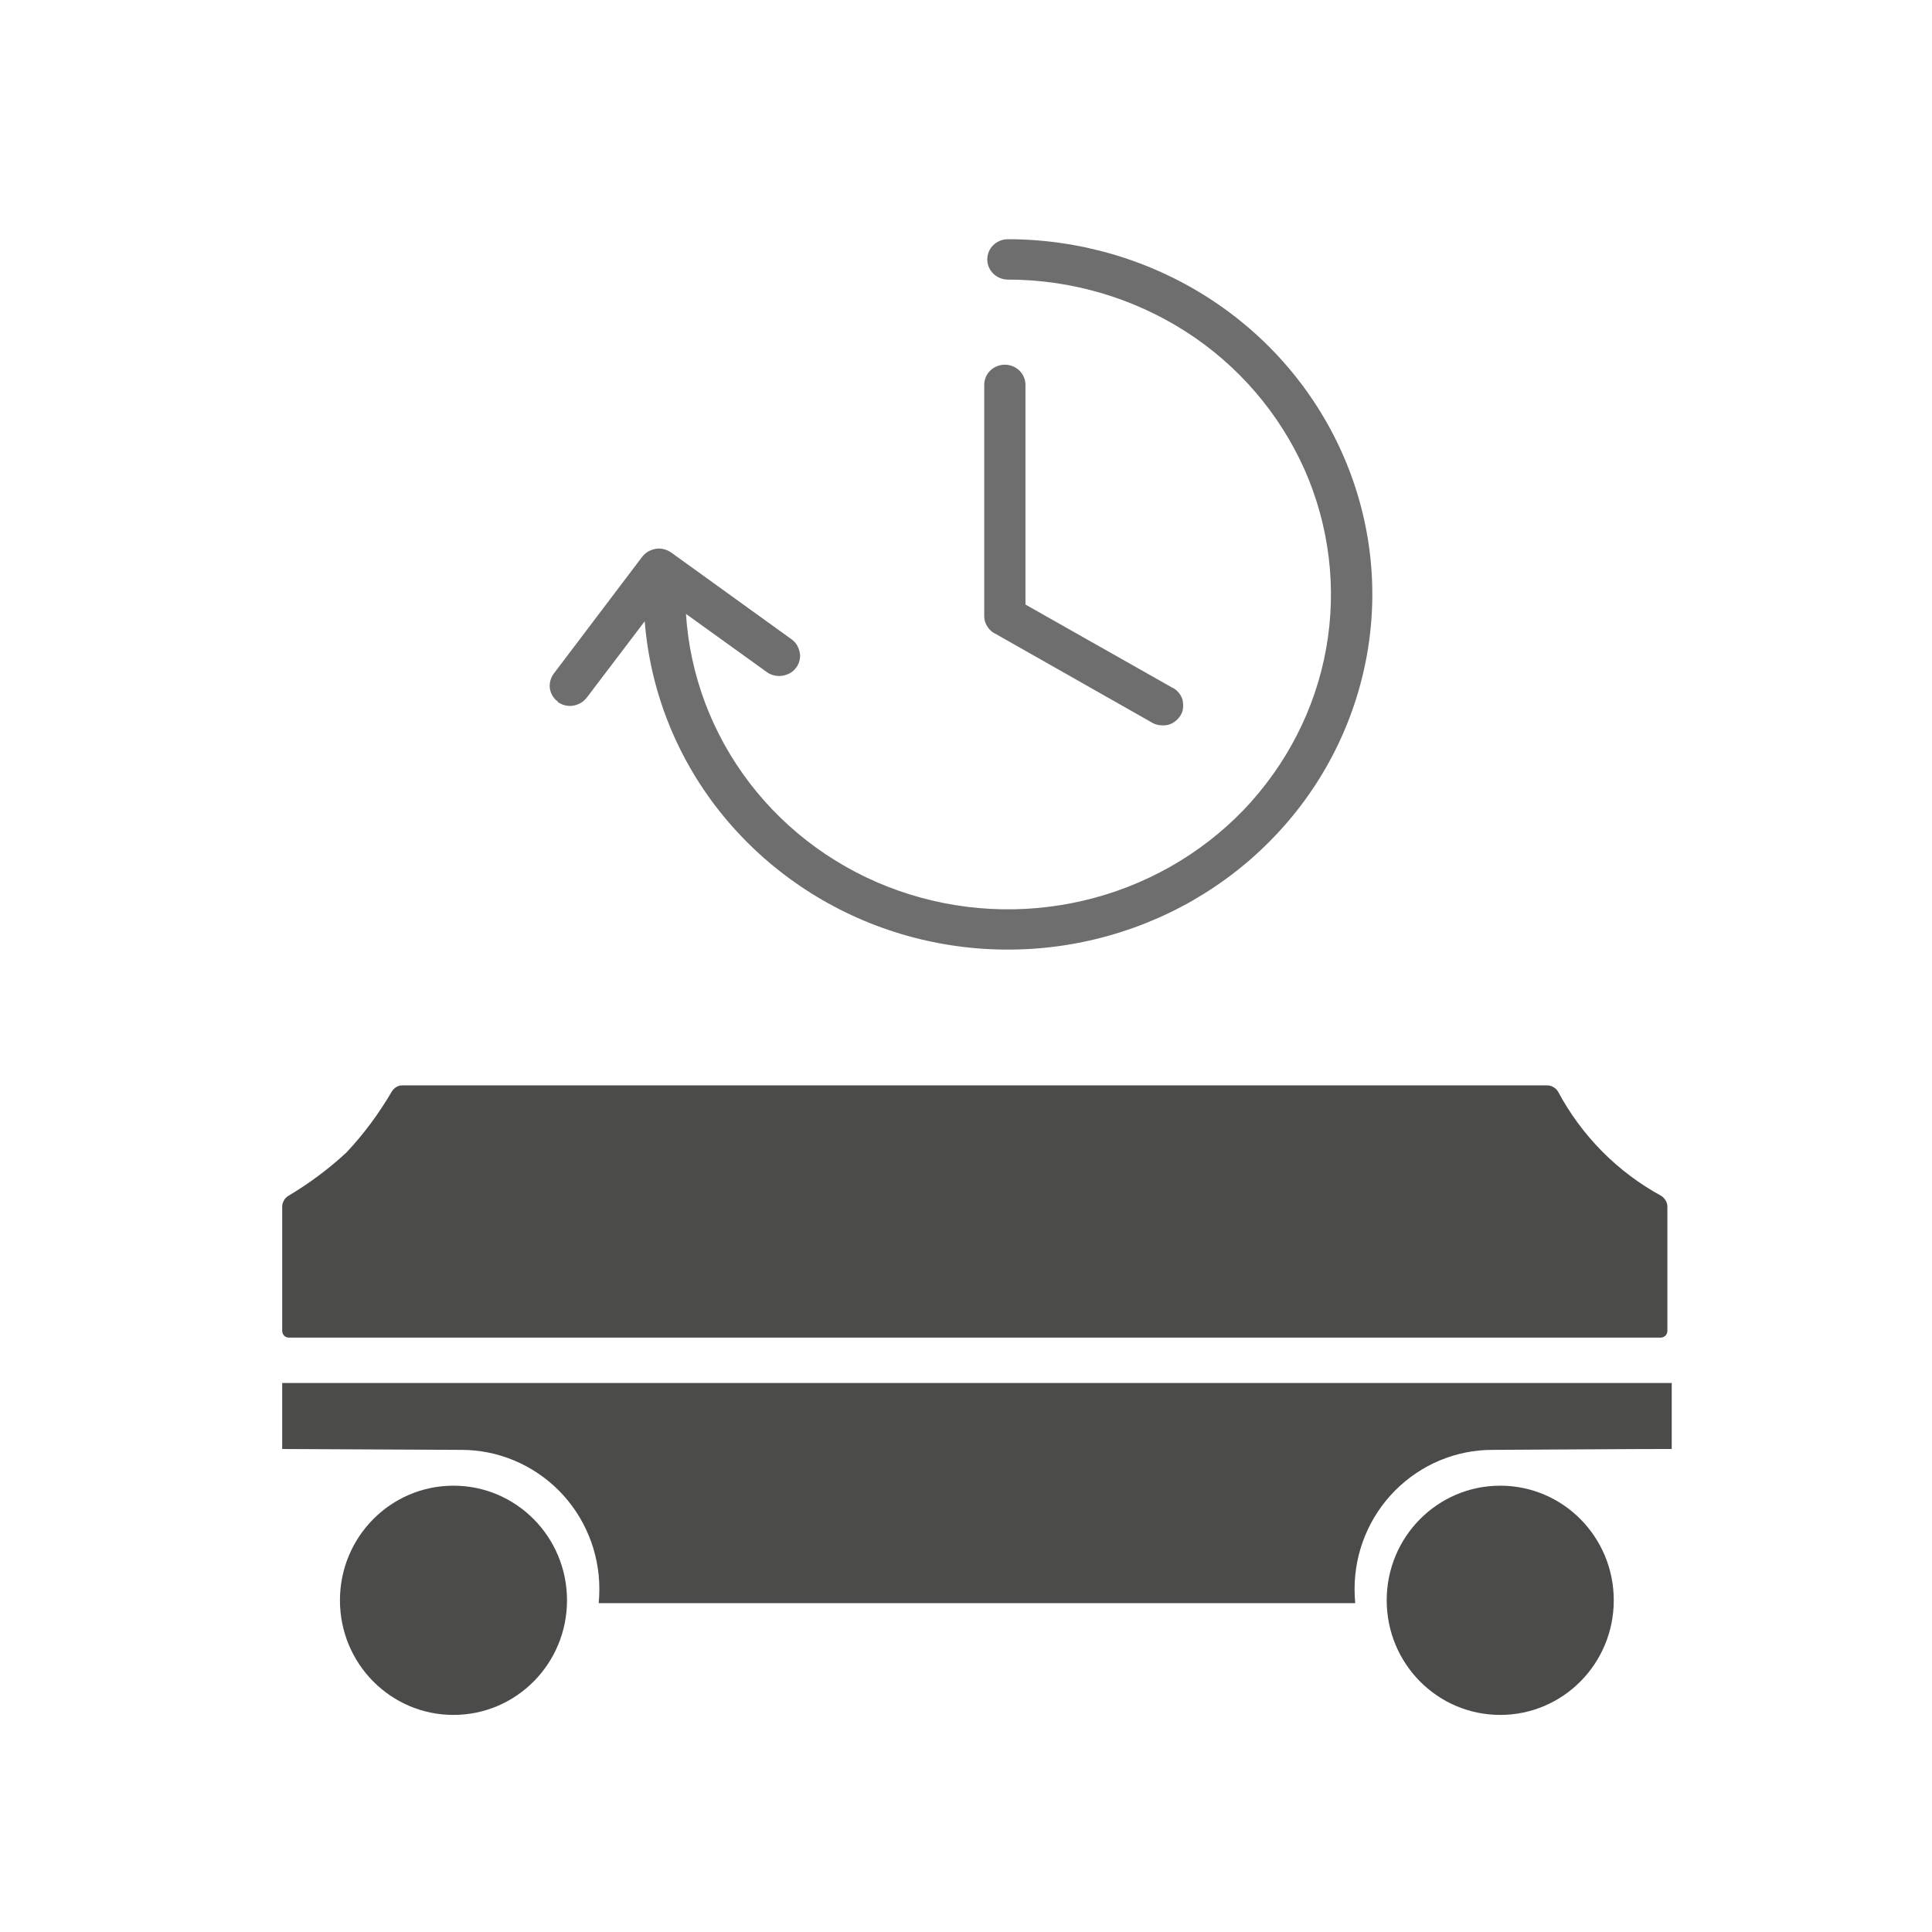
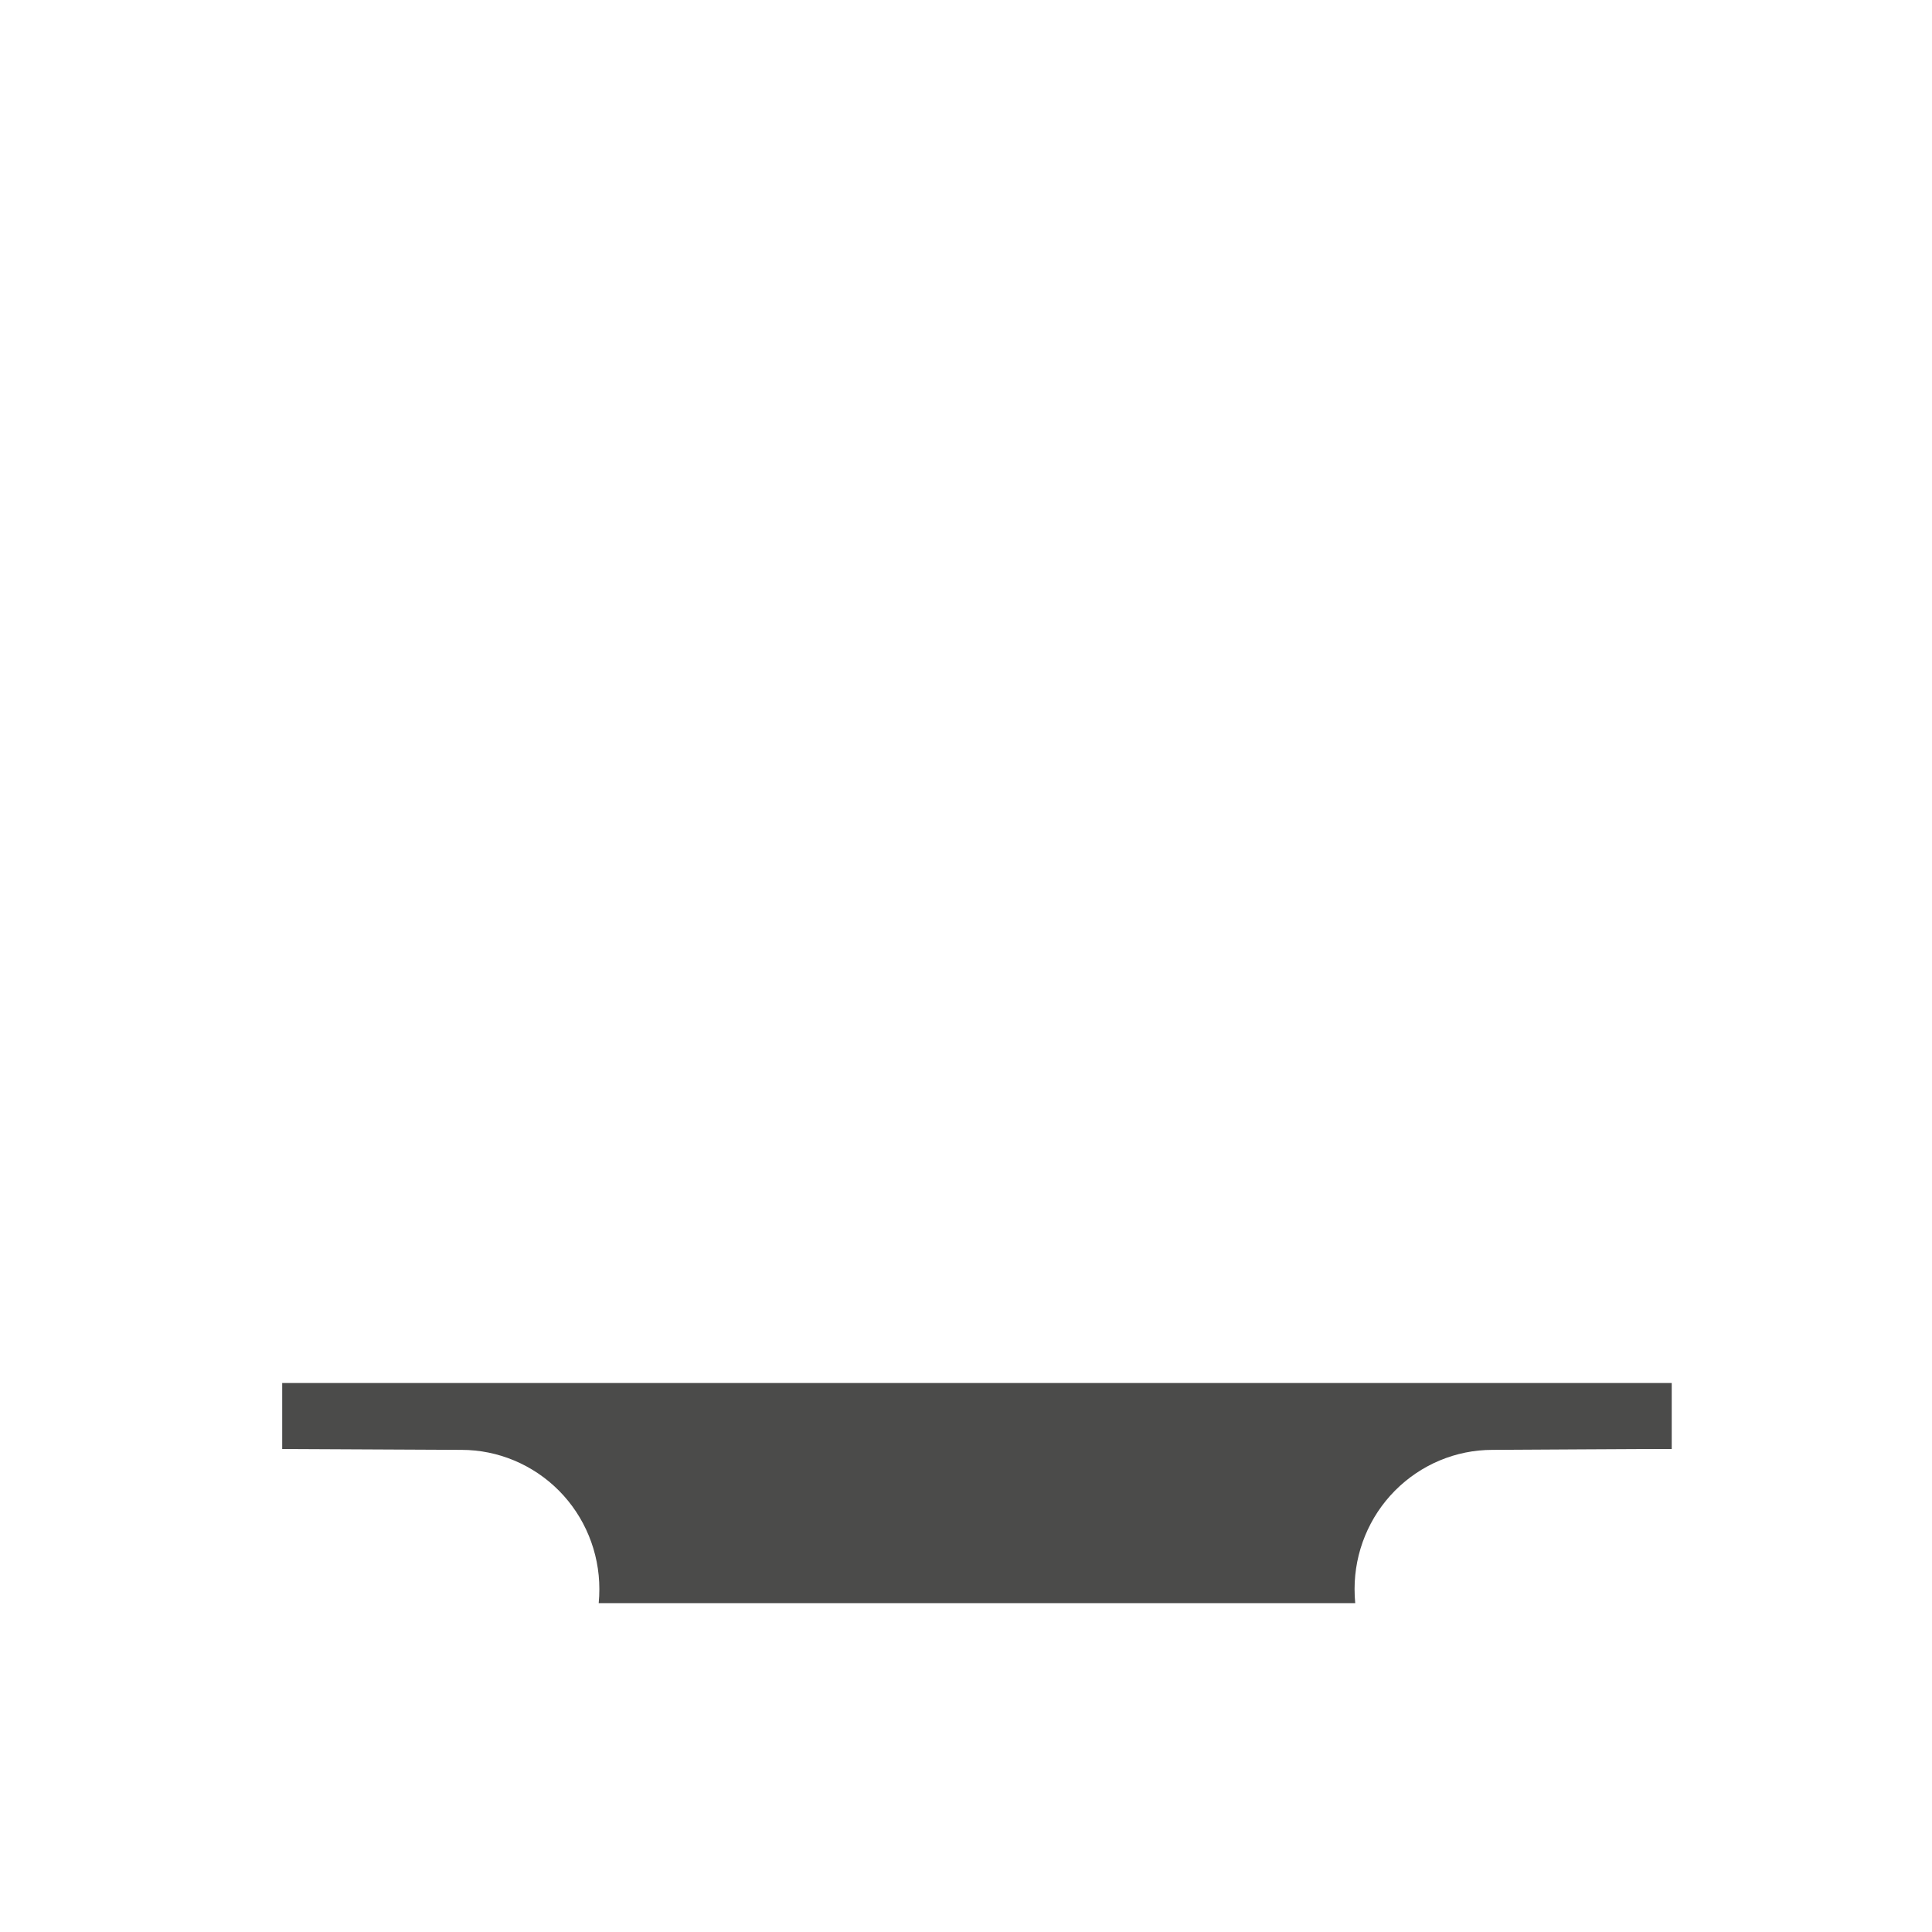
<svg xmlns="http://www.w3.org/2000/svg" id="Lag_1" data-name="Lag 1" viewBox="0 0 89 89">
  <defs>
    <style>
      .cls-1 {
        fill: #4b4b4a;
      }

      .cls-1, .cls-2 {
        stroke-width: 0px;
      }

      .cls-2 {
        fill: #6f6e6e;
      }
    </style>
  </defs>
-   <path class="cls-1" d="M13.32,61.62h63.17c.08,0,.17-.03.23-.09.06-.06.09-.14.09-.23v-5.72c0-.1-.03-.19-.08-.28-.05-.08-.12-.16-.2-.21-2.02-1.1-3.67-2.77-4.76-4.81-.05-.08-.12-.15-.21-.2-.08-.05-.18-.08-.27-.08H18.52c-.1,0-.19.03-.27.08-.08.05-.15.12-.2.2-.59,1.01-1.29,1.96-2.09,2.81-.82.76-1.72,1.43-2.68,2-.08.05-.15.12-.2.21-.05.08-.08.18-.08.28v5.72c0,.09.03.17.09.23.06.06.14.09.23.09Z" />
-   <path class="cls-1" d="M20.89,79c2.89,0,5.23-2.36,5.23-5.28s-2.34-5.28-5.23-5.28-5.23,2.36-5.23,5.28,2.34,5.28,5.23,5.28Z" />
  <path class="cls-1" d="M13,63.71v3.04c.16,0,8.03.04,8.26.04,1.68,0,3.3.68,4.49,1.88,1.19,1.2,1.86,2.83,1.86,4.53,0,.22-.01.43-.03.65h34.85c-.02-.21-.03-.43-.03-.65,0-1.7.67-3.33,1.86-4.53,1.19-1.2,2.8-1.88,4.49-1.88.23,0,8.11-.05,8.26-.04v-3.04H13Z" />
-   <path class="cls-1" d="M69.11,79c2.89,0,5.23-2.36,5.23-5.28s-2.34-5.28-5.23-5.28-5.23,2.36-5.23,5.28,2.34,5.28,5.23,5.28Z" />
-   <path class="cls-2" d="M25.68,32.33c.1.07.22.13.34.16.12.03.25.04.37.02.12-.02.24-.06.35-.12.11-.06.2-.15.28-.24l2.68-3.53c.25,3.17,1.44,6.21,3.43,8.73,1.99,2.52,4.69,4.43,7.77,5.48,3.08,1.05,6.41,1.2,9.58.43,3.17-.77,6.04-2.42,8.26-4.76,2.22-2.33,3.69-5.25,4.24-8.39.55-3.14.14-6.36-1.17-9.28-1.31-2.92-3.46-5.4-6.19-7.14-2.73-1.74-5.93-2.67-9.19-2.67-.25,0-.5.1-.67.27-.18.17-.28.41-.28.66s.1.48.28.66c.18.17.42.27.67.27,2.9,0,5.74.83,8.17,2.38,2.43,1.55,4.33,3.77,5.49,6.36,1.15,2.6,1.5,5.47,1,8.26-.5,2.79-1.83,5.37-3.81,7.44-1.99,2.06-4.55,3.51-7.38,4.17s-5.78.5-8.51-.46c-2.73-.96-5.11-2.68-6.85-4.95-1.74-2.27-2.76-4.98-2.94-7.8l3.71,2.67c.1.08.22.13.34.16s.25.04.38.02c.13-.02.25-.06.36-.12.11-.06.21-.15.28-.25.08-.1.13-.21.16-.33.03-.12.04-.25.01-.37-.02-.12-.07-.24-.13-.35-.07-.11-.16-.2-.26-.27l-5.52-3.98c-.1-.07-.22-.13-.34-.16-.12-.03-.25-.04-.37-.02-.12.02-.24.06-.35.12-.11.06-.2.15-.28.24l-4.08,5.39c-.15.2-.21.45-.18.69.04.24.17.46.38.61Z" />
-   <path class="cls-2" d="M45.81,29.17l7.21,4.09c.11.07.23.12.36.14.13.02.26.02.39,0,.13-.03.25-.08.35-.16.11-.08.19-.17.26-.28.07-.11.11-.23.12-.36.01-.13,0-.25-.03-.38-.04-.12-.1-.24-.19-.33-.08-.1-.19-.18-.31-.23l-6.73-3.81v-10.12c0-.25-.1-.48-.28-.66-.18-.17-.42-.27-.67-.27s-.5.1-.67.27c-.18.17-.28.41-.28.66v10.65c0,.16.04.32.13.46.08.14.2.26.35.34h0Z" />
</svg>